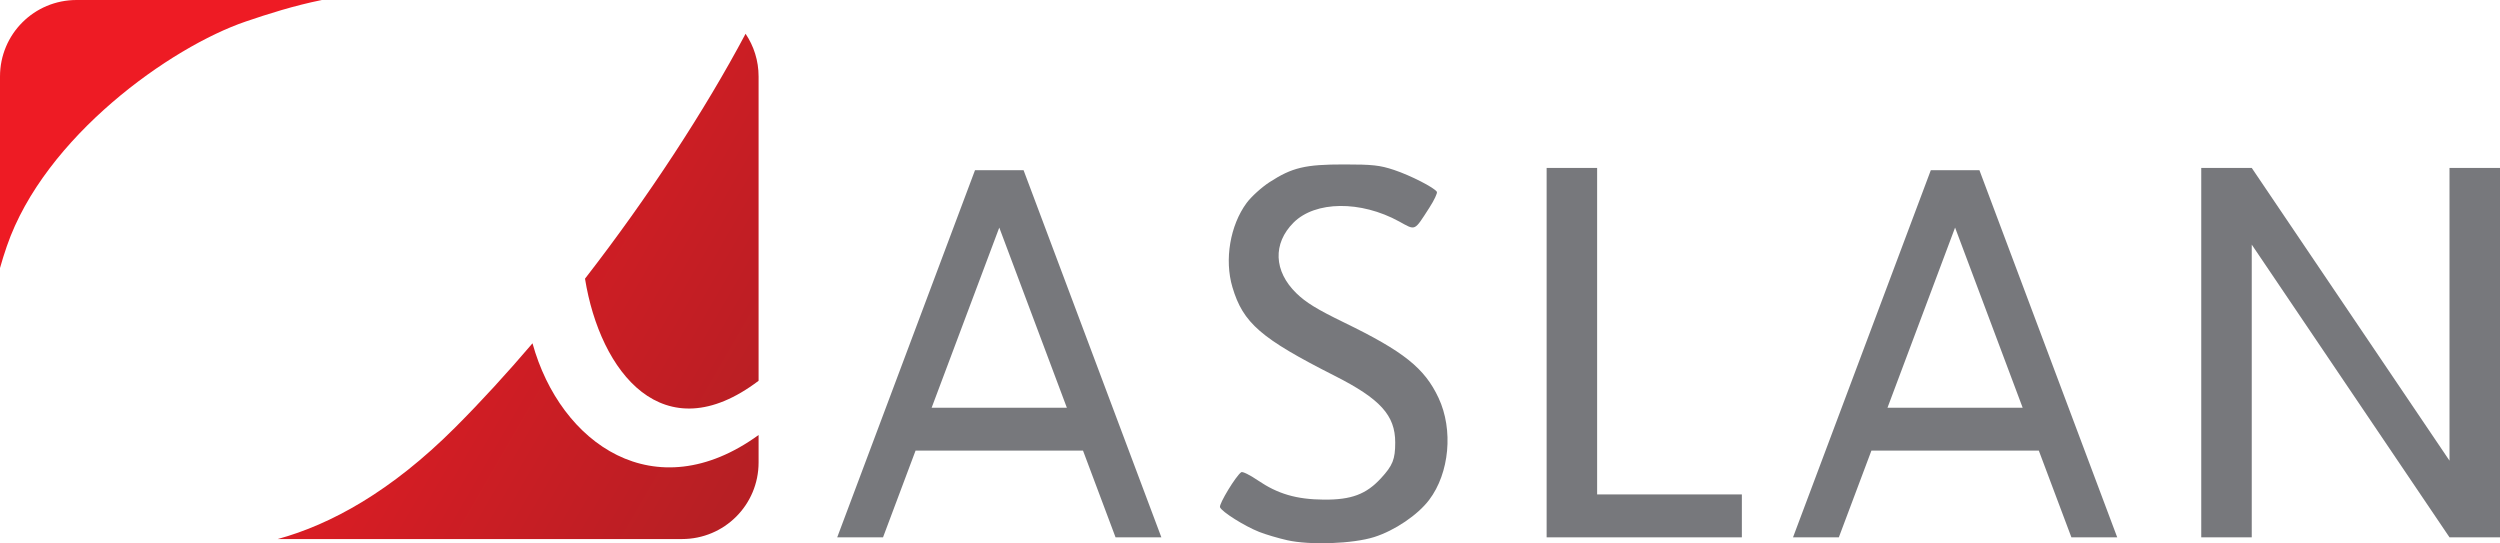
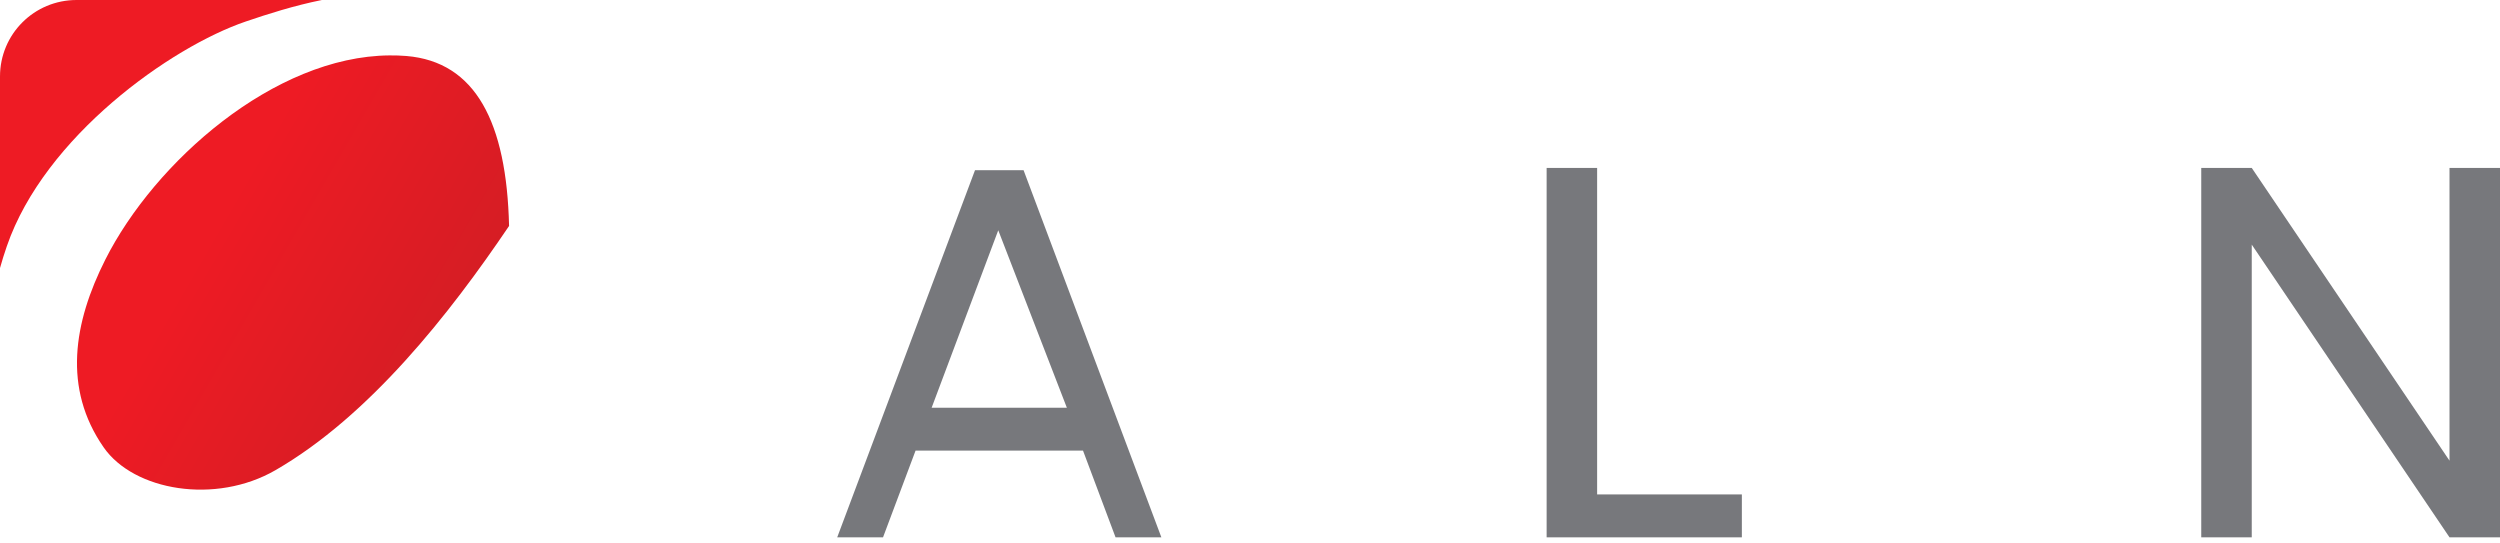
<svg xmlns="http://www.w3.org/2000/svg" xmlns:ns1="http://www.inkscape.org/namespaces/inkscape" xmlns:ns2="http://sodipodi.sourceforge.net/DTD/sodipodi-0.dtd" xmlns:xlink="http://www.w3.org/1999/xlink" width="1920" height="417.227" id="svg2944" version="1.1" ns1:version="0.48.4 r9939" ns2:docname="New document 2">
  <defs id="defs2946">
    <linearGradient ns1:collect="always" xlink:href="#linearGradient3819" id="linearGradient3831" gradientUnits="userSpaceOnUse" x1="9.505" y1="989.364" x2="-200.911" y2="867.88" />
    <linearGradient ns1:collect="always" id="linearGradient3819">
      <stop style="stop-color:#b71f24;stop-opacity:1;" offset="0" id="stop3821" />
      <stop style="stop-color:#ee1b24;stop-opacity:1" offset="1" id="stop3823" />
    </linearGradient>
    <linearGradient ns1:collect="always" xlink:href="#linearGradient3819" id="linearGradient3741" gradientUnits="userSpaceOnUse" x1="9.505" y1="989.364" x2="-200.911" y2="867.88" gradientTransform="matrix(1.828,0,0,1.828,-92.645,-1293.933)" />
  </defs>
  <ns2:namedview id="base" pagecolor="#ffffff" bordercolor="#666666" borderopacity="1.0" ns1:pageopacity="0.0" ns1:pageshadow="2" ns1:zoom="0.5" ns1:cx="891.18559" ns1:cy="-54.940137" ns1:document-units="px" ns1:current-layer="layer1" showgrid="false" borderlayer="true" ns1:showpageshadow="false" fit-margin-top="0" fit-margin-left="0" fit-margin-right="0" fit-margin-bottom="0" ns1:window-width="1871" ns1:window-height="1056" ns1:window-x="49" ns1:window-y="24" ns1:window-maximized="1" />
  <g ns1:label="Layer 1" ns1:groupmode="layer" id="layer1" transform="translate(629.092,-124.177)">
    <path style="color:#000000;fill:url(#linearGradient3741);fill-opacity:1;fill-rule:nonzero;stroke:none;stroke-width:6;marker:none;visibility:visible;display:inline;overflow:visible;enable-background:accumulate" d="m -570.261,124.177 c -32.578,0 -58.831,26.196 -58.831,58.774 l 0,147.077 c 1.526,-5.473 3.279,-11.058 5.255,-16.793 28.982,-84.1 125.779,-152.885 183.518,-172.552 16.956,-5.775 36.946,-12.16 58.431,-16.507 z" id="path3753" />
-     <path style="color:#000000;fill:url(#linearGradient3741);fill-opacity:1;fill-rule:nonzero;stroke:none;stroke-width:6;marker:none;visibility:visible;display:inline;overflow:visible;enable-background:accumulate" d="m -289.643,124.177 c 18.911,4.9 37.457,13.57 54.833,27.531 18.43,14.807 31.776,48.615 38.44,83.22 23.966,-36.623 47.782,-73.283 68.369,-110.751 z" id="path3751" />
    <path style="color:#000000;fill:url(#linearGradient3741);fill-opacity:1;fill-rule:nonzero;stroke:none;stroke-width:6;marker:none;visibility:visible;display:inline;overflow:visible;enable-background:accumulate" d="m -56.49,150.108 c -30.984,58.32 -74.58,125.233 -123.316,188.087 11.571,71.871 60.145,133.805 133.312,78.422 l 0,-233.667 c 0,-12.199 -3.684,-23.468 -9.996,-32.842 z" id="path3749" />
    <path style="color:#000000;fill:url(#linearGradient3741);fill-opacity:1;fill-rule:nonzero;stroke:none;stroke-width:6;marker:none;visibility:visible;display:inline;overflow:visible;enable-background:accumulate" d="m -329.911,166.729 c -88.525,0.667 -180.439,81.727 -218.303,156.844 -24.428,48.462 -32.725,98.849 -1.314,144.107 23.241,33.488 85.97,44.166 131.998,17.592 72.179,-41.673 133.74,-119.971 179.406,-187.573 -1.876,-79.774 -25.799,-126.03 -78.765,-130.513 -4.33,-0.367 -8.669,-0.49 -13.023,-0.457 z" id="path3747" />
    <path style="color:#000000;fill:url(#linearGradient3741);fill-opacity:1;fill-rule:nonzero;stroke:none;stroke-width:6;marker:none;visibility:visible;display:inline;overflow:visible;enable-background:accumulate" d="m -220.131,387.83 c -19.553,22.941 -39.558,44.813 -59.573,64.828 -48.867,48.867 -95.283,74.34 -136.111,85.505 l 310.49,0 c 32.578,0 58.831,-26.253 58.831,-58.831 l 0,-21.076 c -79.657,57.76 -152.267,6.852 -173.637,-70.426 z" id="path3745" />
-     <path style="color:#000000;fill:url(#linearGradient3741);fill-opacity:1;fill-rule:nonzero;stroke:none;stroke-width:6;marker:none;visibility:visible;display:inline;overflow:visible;enable-background:accumulate" d="m -629.092,438.208 0,41.124 c 0,32.578 26.253,58.831 58.831,58.831 l 53.633,0 c -5.029,-1.561 -9.778,-3.306 -14.165,-5.198 -38.61,-16.646 -80.703,-45.808 -98.299,-94.758 z" id="path3795" />
-     <path style="fill:#77787c;fill-opacity:1" d="m 403.133,250.463 c -29.833,-0.015 -39.797,2.342 -57.117,13.537 -6.188,3.999 -14.144,11.222 -17.706,16.05 -12.673,17.177 -17.154,43.579 -10.909,64.657 8.175,27.593 21.849,39.388 78.536,68.084 35.027,17.731 46.494,30.363 46.494,51.177 0,12.954 -1.871,17.663 -10.967,27.531 -11.36,12.325 -22.755,16.563 -43.866,16.393 -21.079,-0.17 -35.409,-4.379 -50.834,-14.908 -5.924,-4.044 -11.583,-6.826 -12.566,-6.169 -4.03,2.693 -17.261,24.49 -16.336,26.902 1.346,3.509 18.856,14.531 30.101,18.963 5.009,1.974 14.721,4.859 21.59,6.397 17.539,3.928 50.425,2.731 66.77,-2.456 15.767,-5.003 33.381,-16.929 42.153,-28.501 15.613,-20.599 18.703,-53.843 7.254,-78.308 -10.73,-22.929 -26.726,-35.688 -72.482,-57.917 -20.906,-10.157 -29.452,-15.409 -36.784,-22.561 -17.321,-16.898 -18.171,-38.147 -2.113,-54.204 16.693,-16.693 51.592,-17.062 81.107,-0.857 12.876,7.07 11.361,7.746 23.19,-10.567 3.758,-5.819 6.328,-11.318 5.769,-12.223 -2.009,-3.251 -20.352,-12.623 -32.9,-16.793 -10.939,-3.635 -16.505,-4.216 -38.383,-4.227 z" id="path3767" />
    <path style="fill:#77787c;fill-opacity:1" d="m 558.721,253.148 0,250.745 0,32.957 38.783,0 111.15,0 0,-32.957 -111.15,0 0,-250.745 -38.783,0 z" id="path3765" />
    <path style="fill:#77787c;fill-opacity:1" d="m 1061.468,253.148 0,283.702 38.783,0 0,-224.814 151.875,224.814 38.783,0 0,-283.702 -38.783,0 0,224.814 -151.875,-224.814 -38.783,0 z" id="path3763" />
-     <path style="fill:#77787c;fill-opacity:1" d="M 748.812 130.688 L 642.969 412.688 L 678.156 412.688 L 703.156 346.062 L 831.75 346.062 L 856.75 412.688 L 891.938 412.688 L 786.094 130.688 L 748.812 130.688 z M 767.438 174.781 L 819.344 313.125 L 715.5 313.125 L 767.438 174.781 z " transform="translate(-629.092,124.177)" id="path3761" />
-     <path style="fill:#77787c;fill-opacity:1" d="M 1482.875 130.688 L 1377.031 412.688 L 1412.219 412.688 L 1437.25 346.062 L 1565.812 346.062 L 1590.844 412.688 L 1626.031 412.688 L 1520.188 130.688 L 1482.875 130.688 z M 1501.5 174.781 L 1553.406 313.125 L 1449.594 313.125 L 1501.5 174.781 z " transform="translate(-629.092,124.177)" id="path3759" />
+     <path style="fill:#77787c;fill-opacity:1" d="M 748.812 130.688 L 642.969 412.688 L 678.156 412.688 L 703.156 346.062 L 831.75 346.062 L 856.75 412.688 L 891.938 412.688 L 786.094 130.688 L 748.812 130.688 z L 819.344 313.125 L 715.5 313.125 L 767.438 174.781 z " transform="translate(-629.092,124.177)" id="path3761" />
  </g>
</svg>